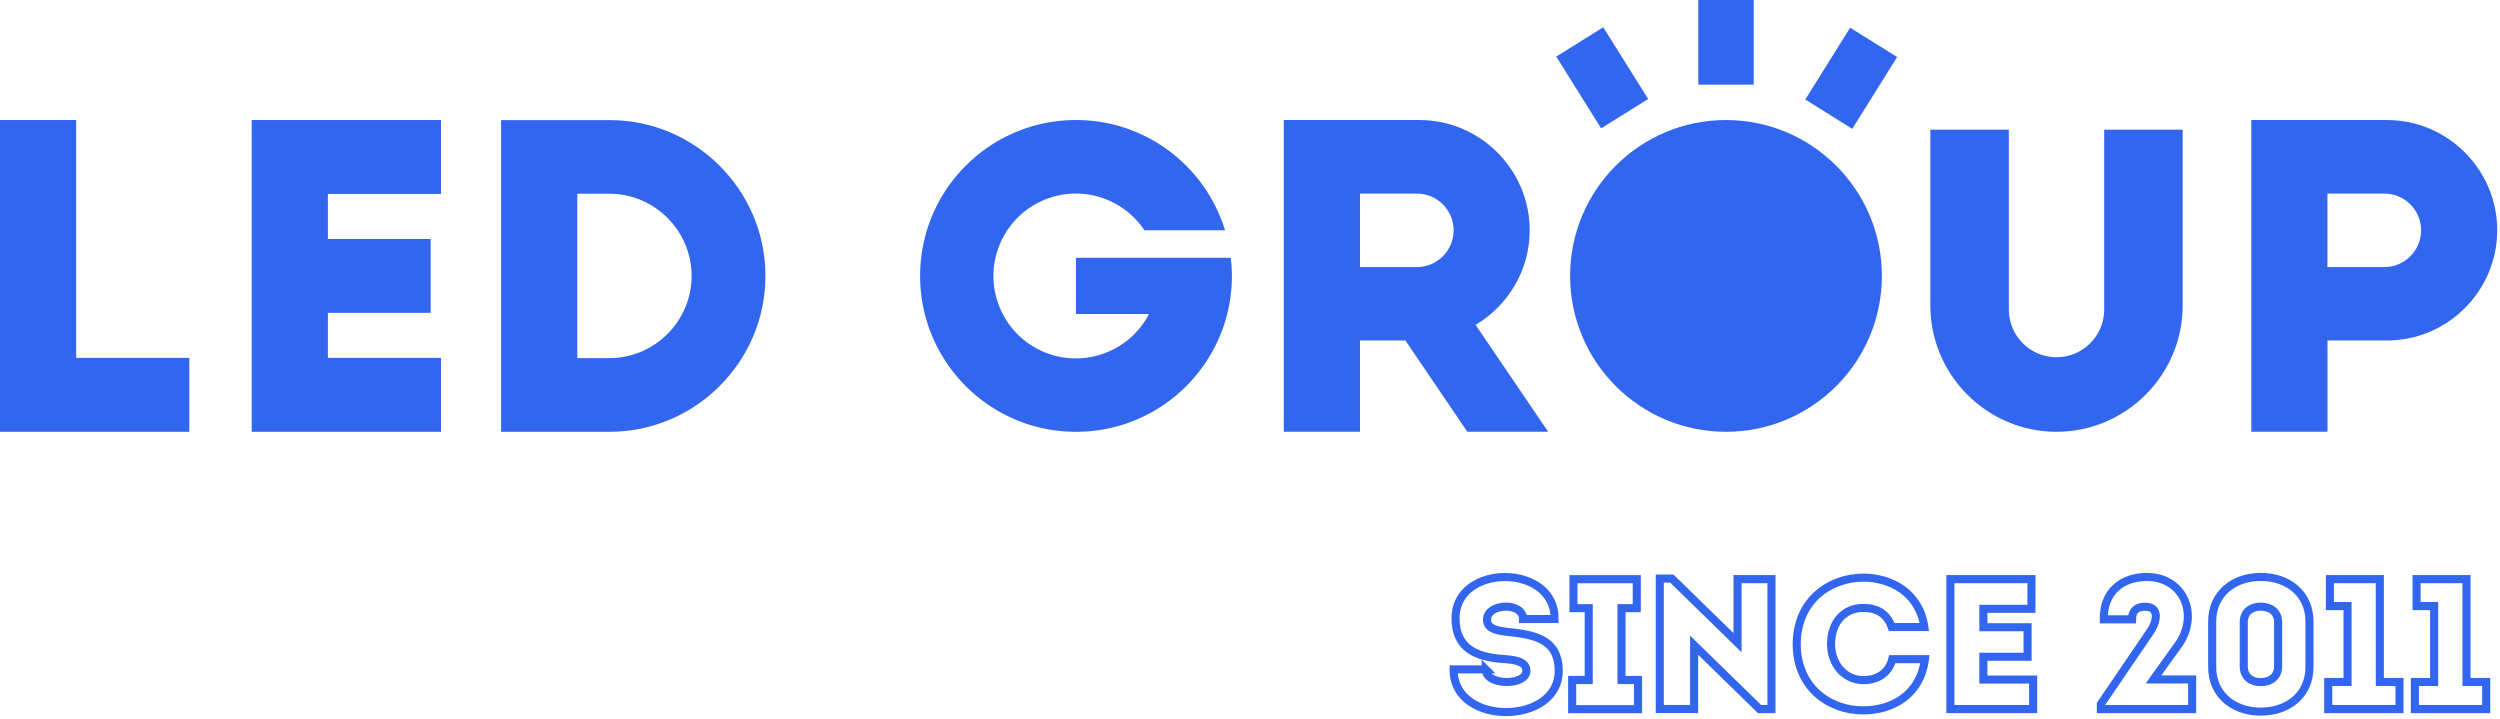
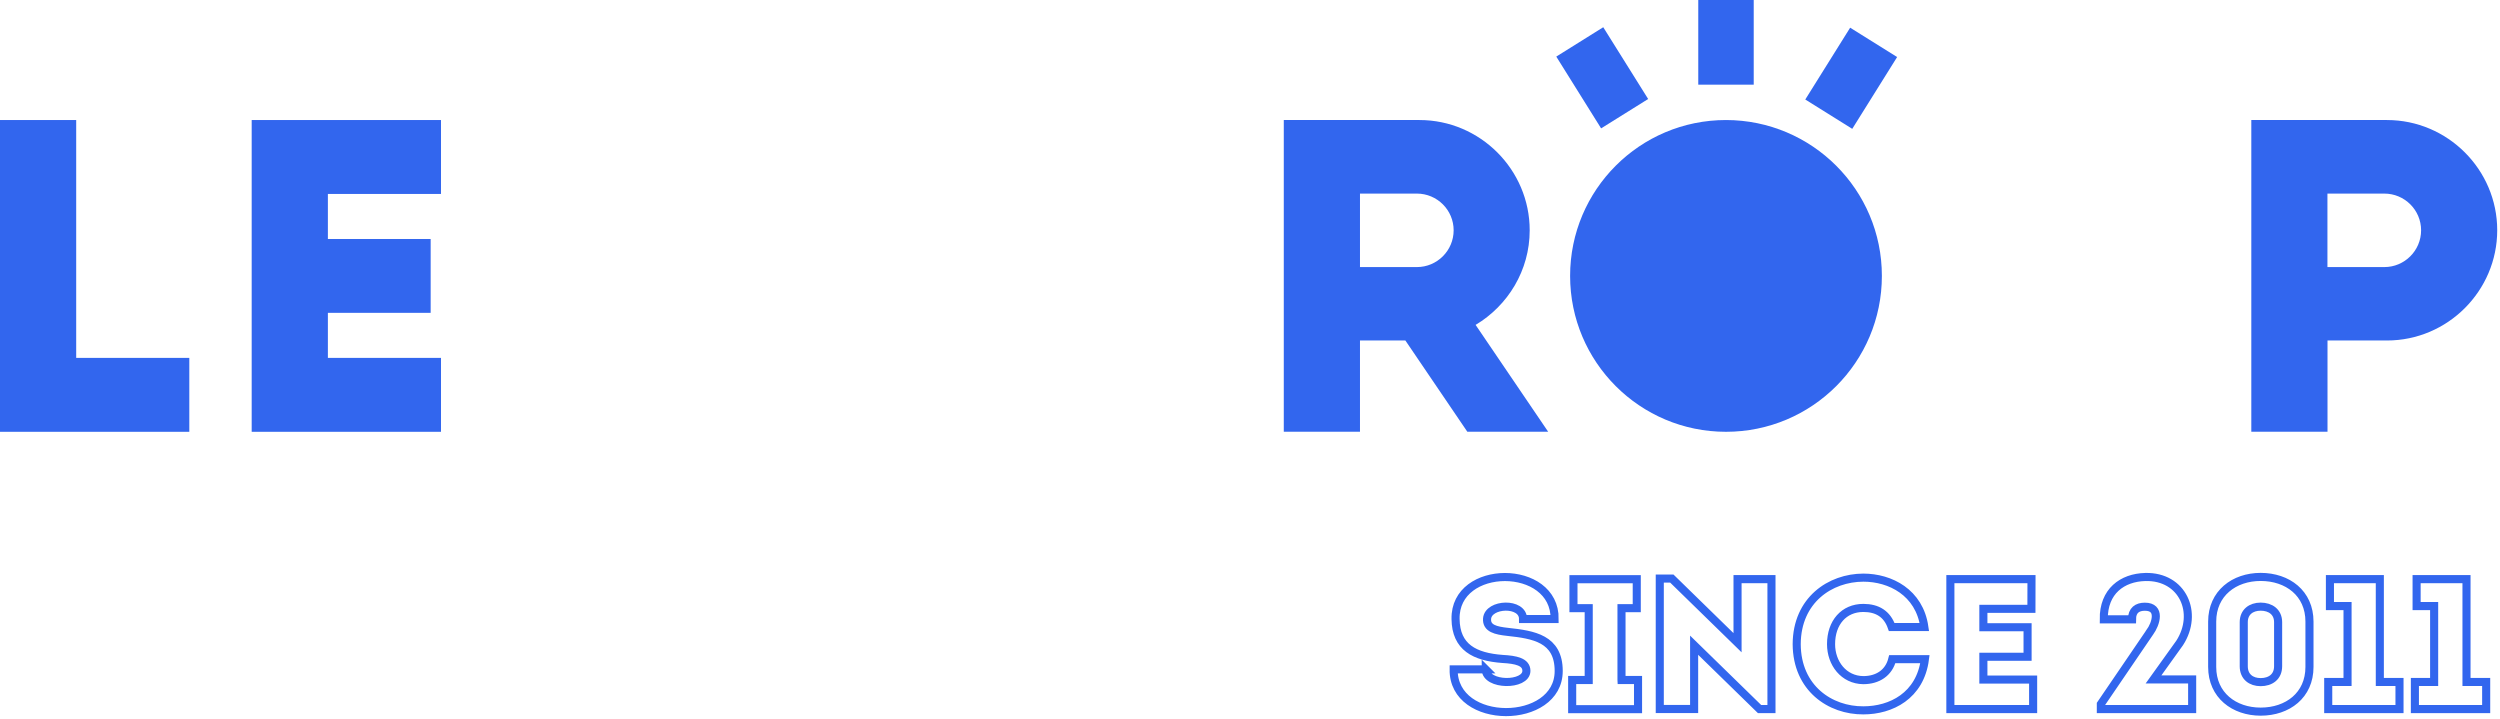
<svg xmlns="http://www.w3.org/2000/svg" data-bbox="0 0 3503.5 999.051" viewBox="0 0 3507.4 1008.7" data-type="ugc">
  <g>
    <path fill="#3266ee" d="M106.9 168.4H0v437.4h265.6V502.1H106.9V168.4z" />
    <path fill="#3266ee" d="M353.1 168.4v437.4h265.6V502.1H460v-63.2h144.2V335.3H460v-63.2h158.7V168.4H353.1z" />
-     <path d="M855 502.4h-45.1V271.8H855c63.4 0 115.3 51.9 115.3 115.3S918.4 502.4 855 502.4m.2-333.9H703v437.3h152.2c120.3 0 218.7-98.4 218.7-218.7s-98.4-218.7-218.7-218.6z" fill="#3266ee" />
    <path d="M3345.1 374.7h-79.8V271.6h79.8c28.5 0 51.6 23.1 51.6 51.5s-23.1 51.6-51.6 51.6m3.7-206.3h-190.3v437.3h106.9v-128h83.4c85.1 0 154.7-69.6 154.7-154.7s-69.7-154.6-154.7-154.6z" fill="#3266ee" />
    <path d="M1987.8 374.7H1908V271.6h79.8c28.5 0 51.6 23.1 51.6 51.5s-23.1 51.6-51.6 51.6m158.3-51.6c0-85.1-69.6-154.7-154.7-154.7h-190.3v437.3H1908v-128h63.7l86.9 128H2172l-101.8-149.9c45.3-27 75.9-76.4 75.9-132.7z" fill="#3266ee" />
-     <path d="M2952.1 435.1c-.5 37-30.8 66.5-67.7 66.1-36.3-.4-65.6-29.8-66.1-66.1V181.9h-110.1v246.9c0 97.4 79.7 177 177 177s177-79.7 177-177V181.9h-110.1v253.2z" fill="#3266ee" />
    <path d="M2421.5 168.4c-120.8 0-218.7 97.9-218.7 218.7s97.9 218.7 218.7 218.7 218.7-97.9 218.7-218.7-98-218.6-218.7-218.7" fill="#3266ee" />
    <path fill="#3266ee" d="M2460.4 0v118.8h-77.8V0h77.8z" />
    <path fill="#3266ee" d="M2312.3 138.9l-63-100.7-65.9 41.2 62.9 100.7 66-41.2z" />
-     <path fill="#3266ee" d="M2595.692 38.851l65.893 41.176-62.956 100.747-65.893-41.176 62.956-100.747z" />
-     <path d="M1622.2 361.7h-112.7v78.8H1612c-29.5 56.7-99.3 78.7-155.9 49.3-56.7-29.5-78.7-99.3-49.3-155.9 29.5-56.7 99.3-78.7 155.9-49.3a116 116 0 0 1 42.9 38.5h113.1c-27.4-89.5-110.6-154.7-209.1-154.7-120.8 0-218.7 97.9-218.7 218.7s97.9 218.7 218.7 218.7 218.7-97.9 218.7-218.7c0-8.5-.6-17-1.6-25.4h-104.5z" fill="#3266ee" />
+     <path fill="#3266ee" d="M2595.692 38.851l65.893 41.176-62.956 100.747-65.893-41.176 62.956-100.747" />
    <path d="M3415 850.3v106.5h-27v38h100v-38h-27.6V812.5h-70v37.8h24.6zm-121.5 0v106.5h-27.1v38h100v-38h-27.6V812.5h-70v37.8h24.7zM3171.6 957c-13.3 0-23.7-7.5-23.7-22.3v-61.8c0-14.3 10.4-21.8 23.7-21.8 13.8 0 24.5 7.5 24.5 21.8v61.8c0 14.8-10.7 22.3-24.5 22.3zm0-147.6c-37 0-68 22.9-68 62.7v63.6c0 39.8 31 62.7 68 62.7 37.8 0 68.5-22.9 68.5-62.7v-63.6c0-39.8-30.7-62.7-68.5-62.7h0zm-155.7 77.9l-68.5 100.5v7h128.1v-41.6h-54.2L3058 902c27.1-42 4.2-93.8-48.2-92.5-32.3.8-58.8 20-58.3 59.4h39.6c0-12.8 7.6-17.7 18-17.7 23-.1 15.9 23.9 6.8 36.1h0zm-165.8-74.8h-113.8v182.3h116.1v-41.4h-69.8v-32h62V880h-62v-25.8h67.4l.1-41.7zm-329.4 91.2c.3 62 47.1 93.2 93.5 92.9 38.8 0 79.7-20.3 86.4-71.8h-45.8c-4.9 19.5-20.8 29.4-40.6 29.4-27.6-.3-45.3-23.7-45.3-50.5 0-30.2 18-50.8 45.3-50.8 19.5 0 33.3 8.3 39.8 26.8h45.8c-7-48.7-47.9-69.3-85.6-69.3-46.4.1-93.2 31.3-93.5 93.3h0zm-52.1 91.1h16.7V812.5h-47.6v89.2l-92.2-90h-16.9v183h48.2v-89.5l91.8 89.6zm-193.7-40.9V853.2h21.4v-40.6h-88.8v40.6h21.4V954h-23.2v40.9h92.4V954h-23.2zm-190.5-14.8h-45c-1 80.2 147.4 78.9 147.4 2.3 0-45.6-35.4-51-71.6-54.9-16.4-1.8-29.9-4.7-28.9-18.5 1.6-21.6 50.5-23.7 50.5.5h44.3c1-78.6-140.6-78.6-139 0 .5 39.6 26.6 53.1 66.1 56 18.2 1 33.3 3.9 33.3 16.7-.1 21.3-57.1 21.1-57.1-2.1h0z" fill="none" stroke="#3266ee" stroke-width="11.34" stroke-miterlimit="22.93" />
  </g>
</svg>